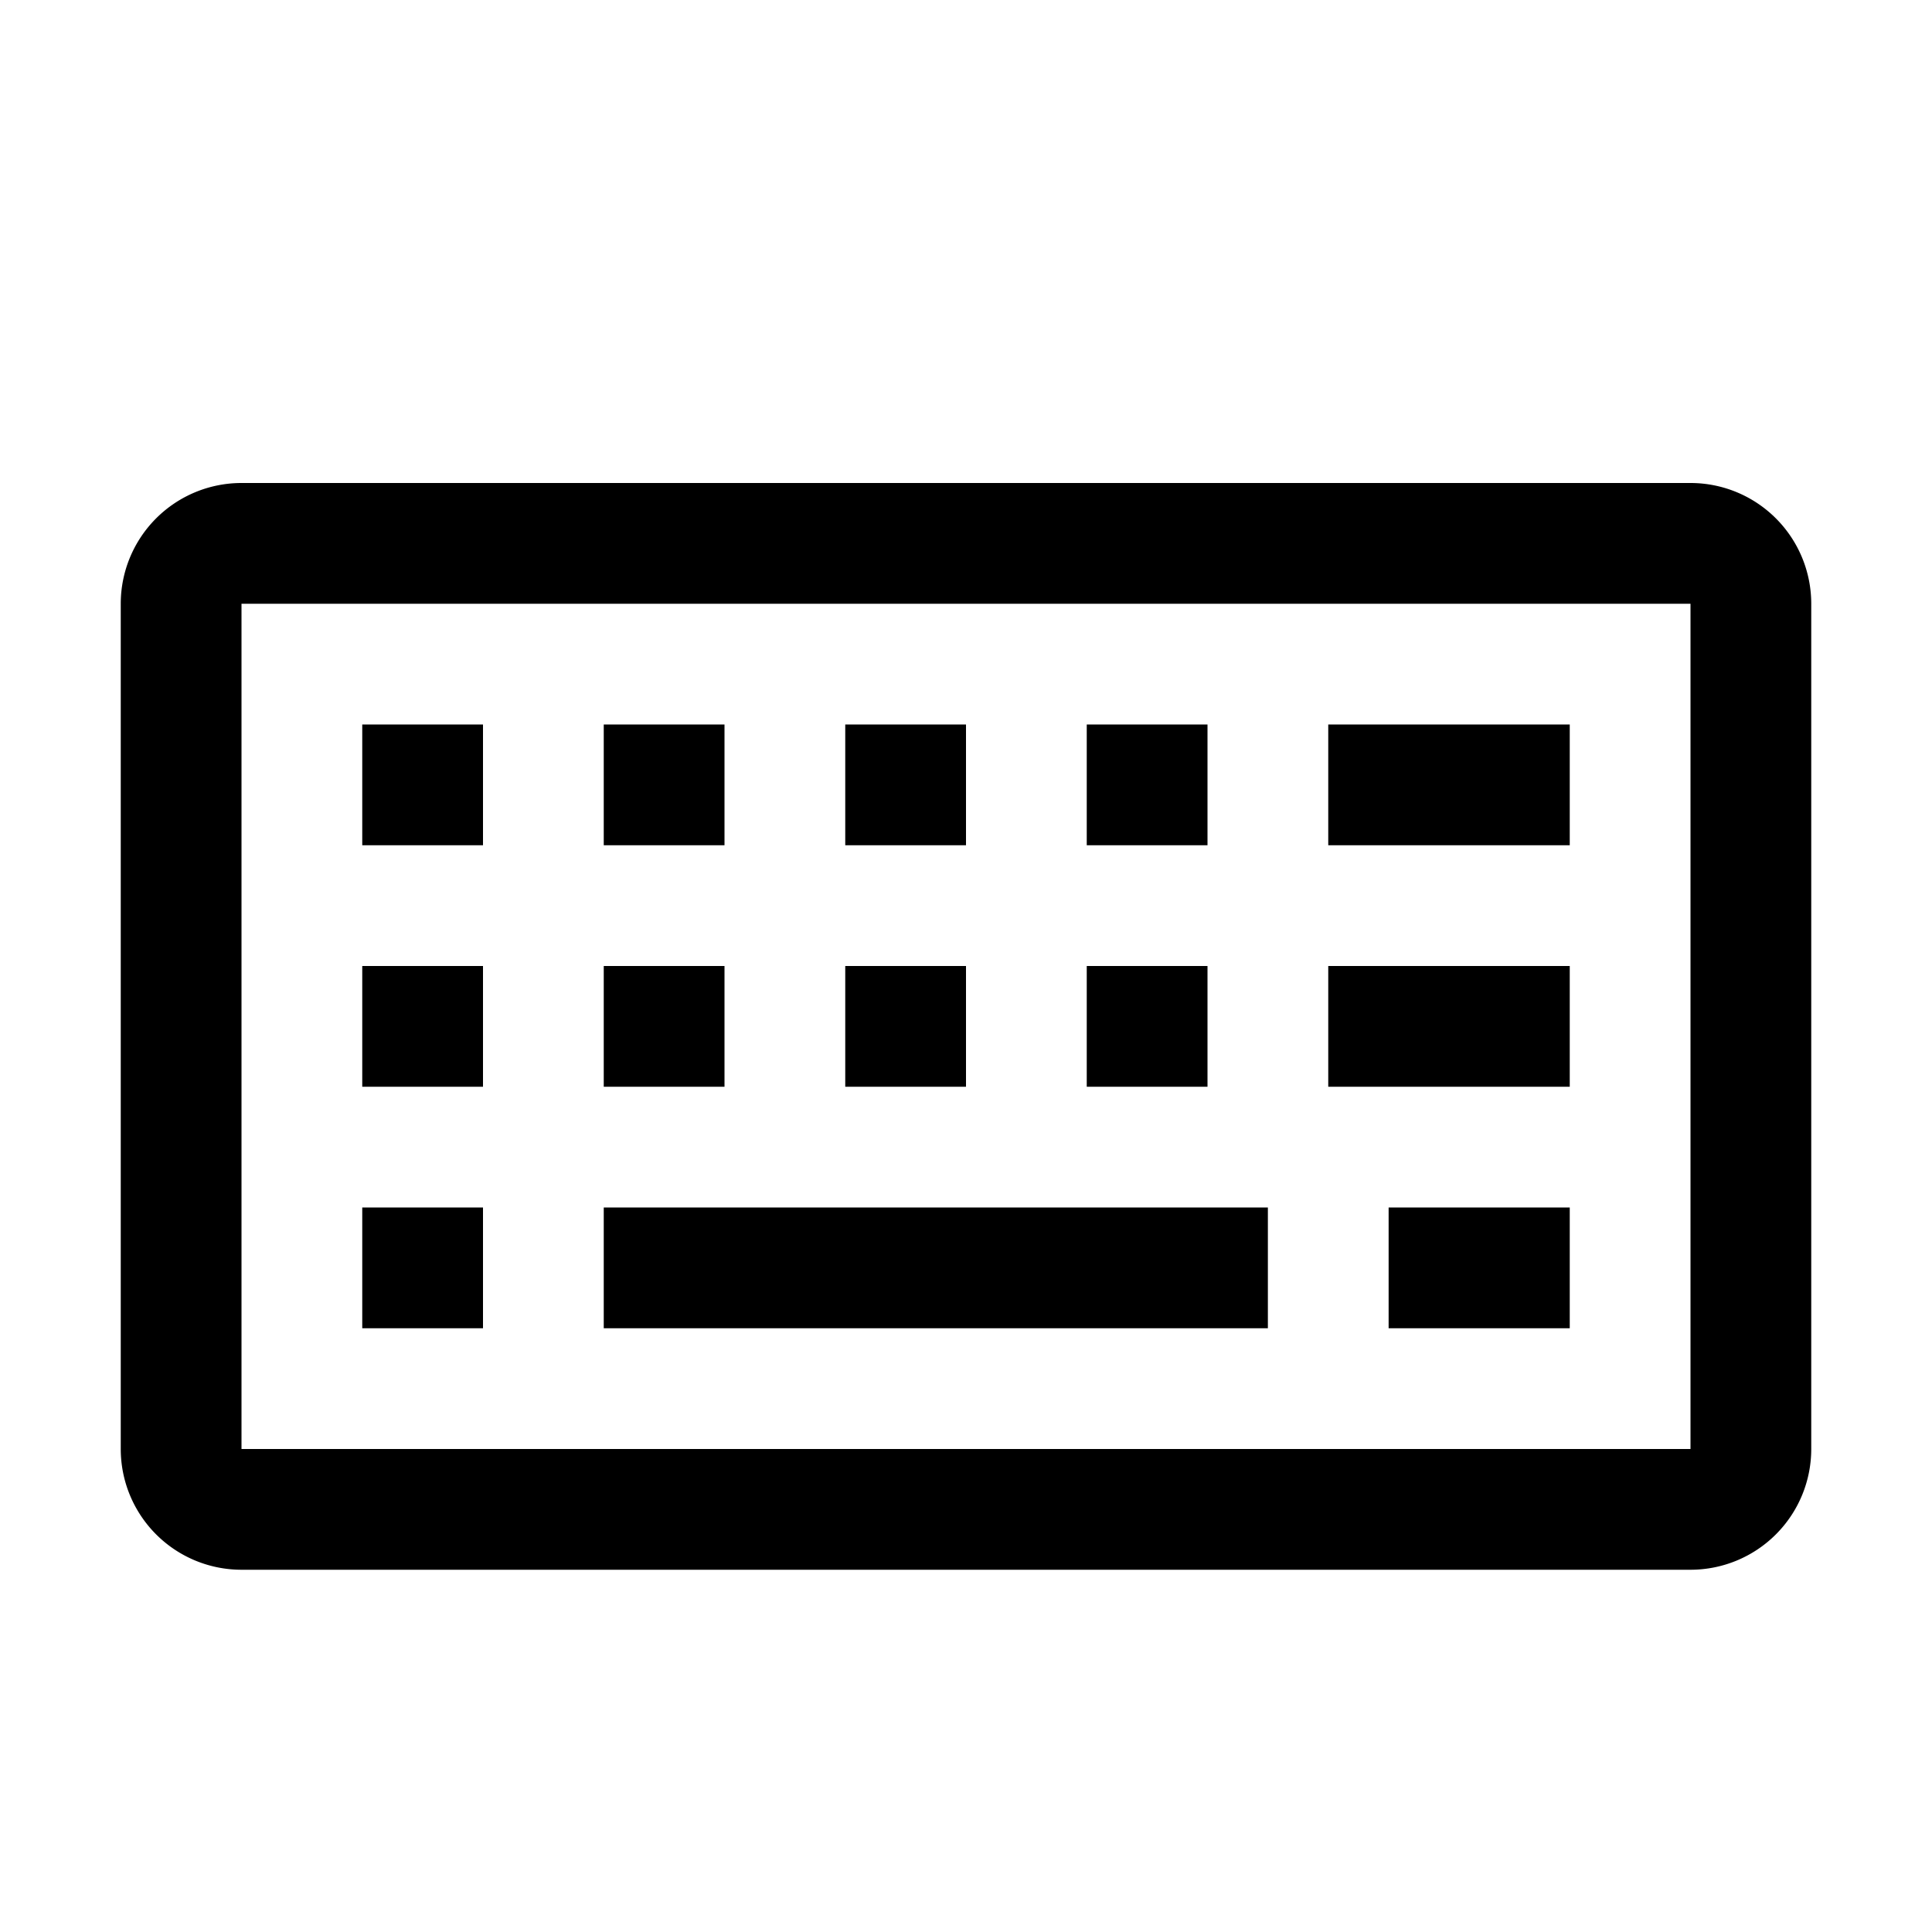
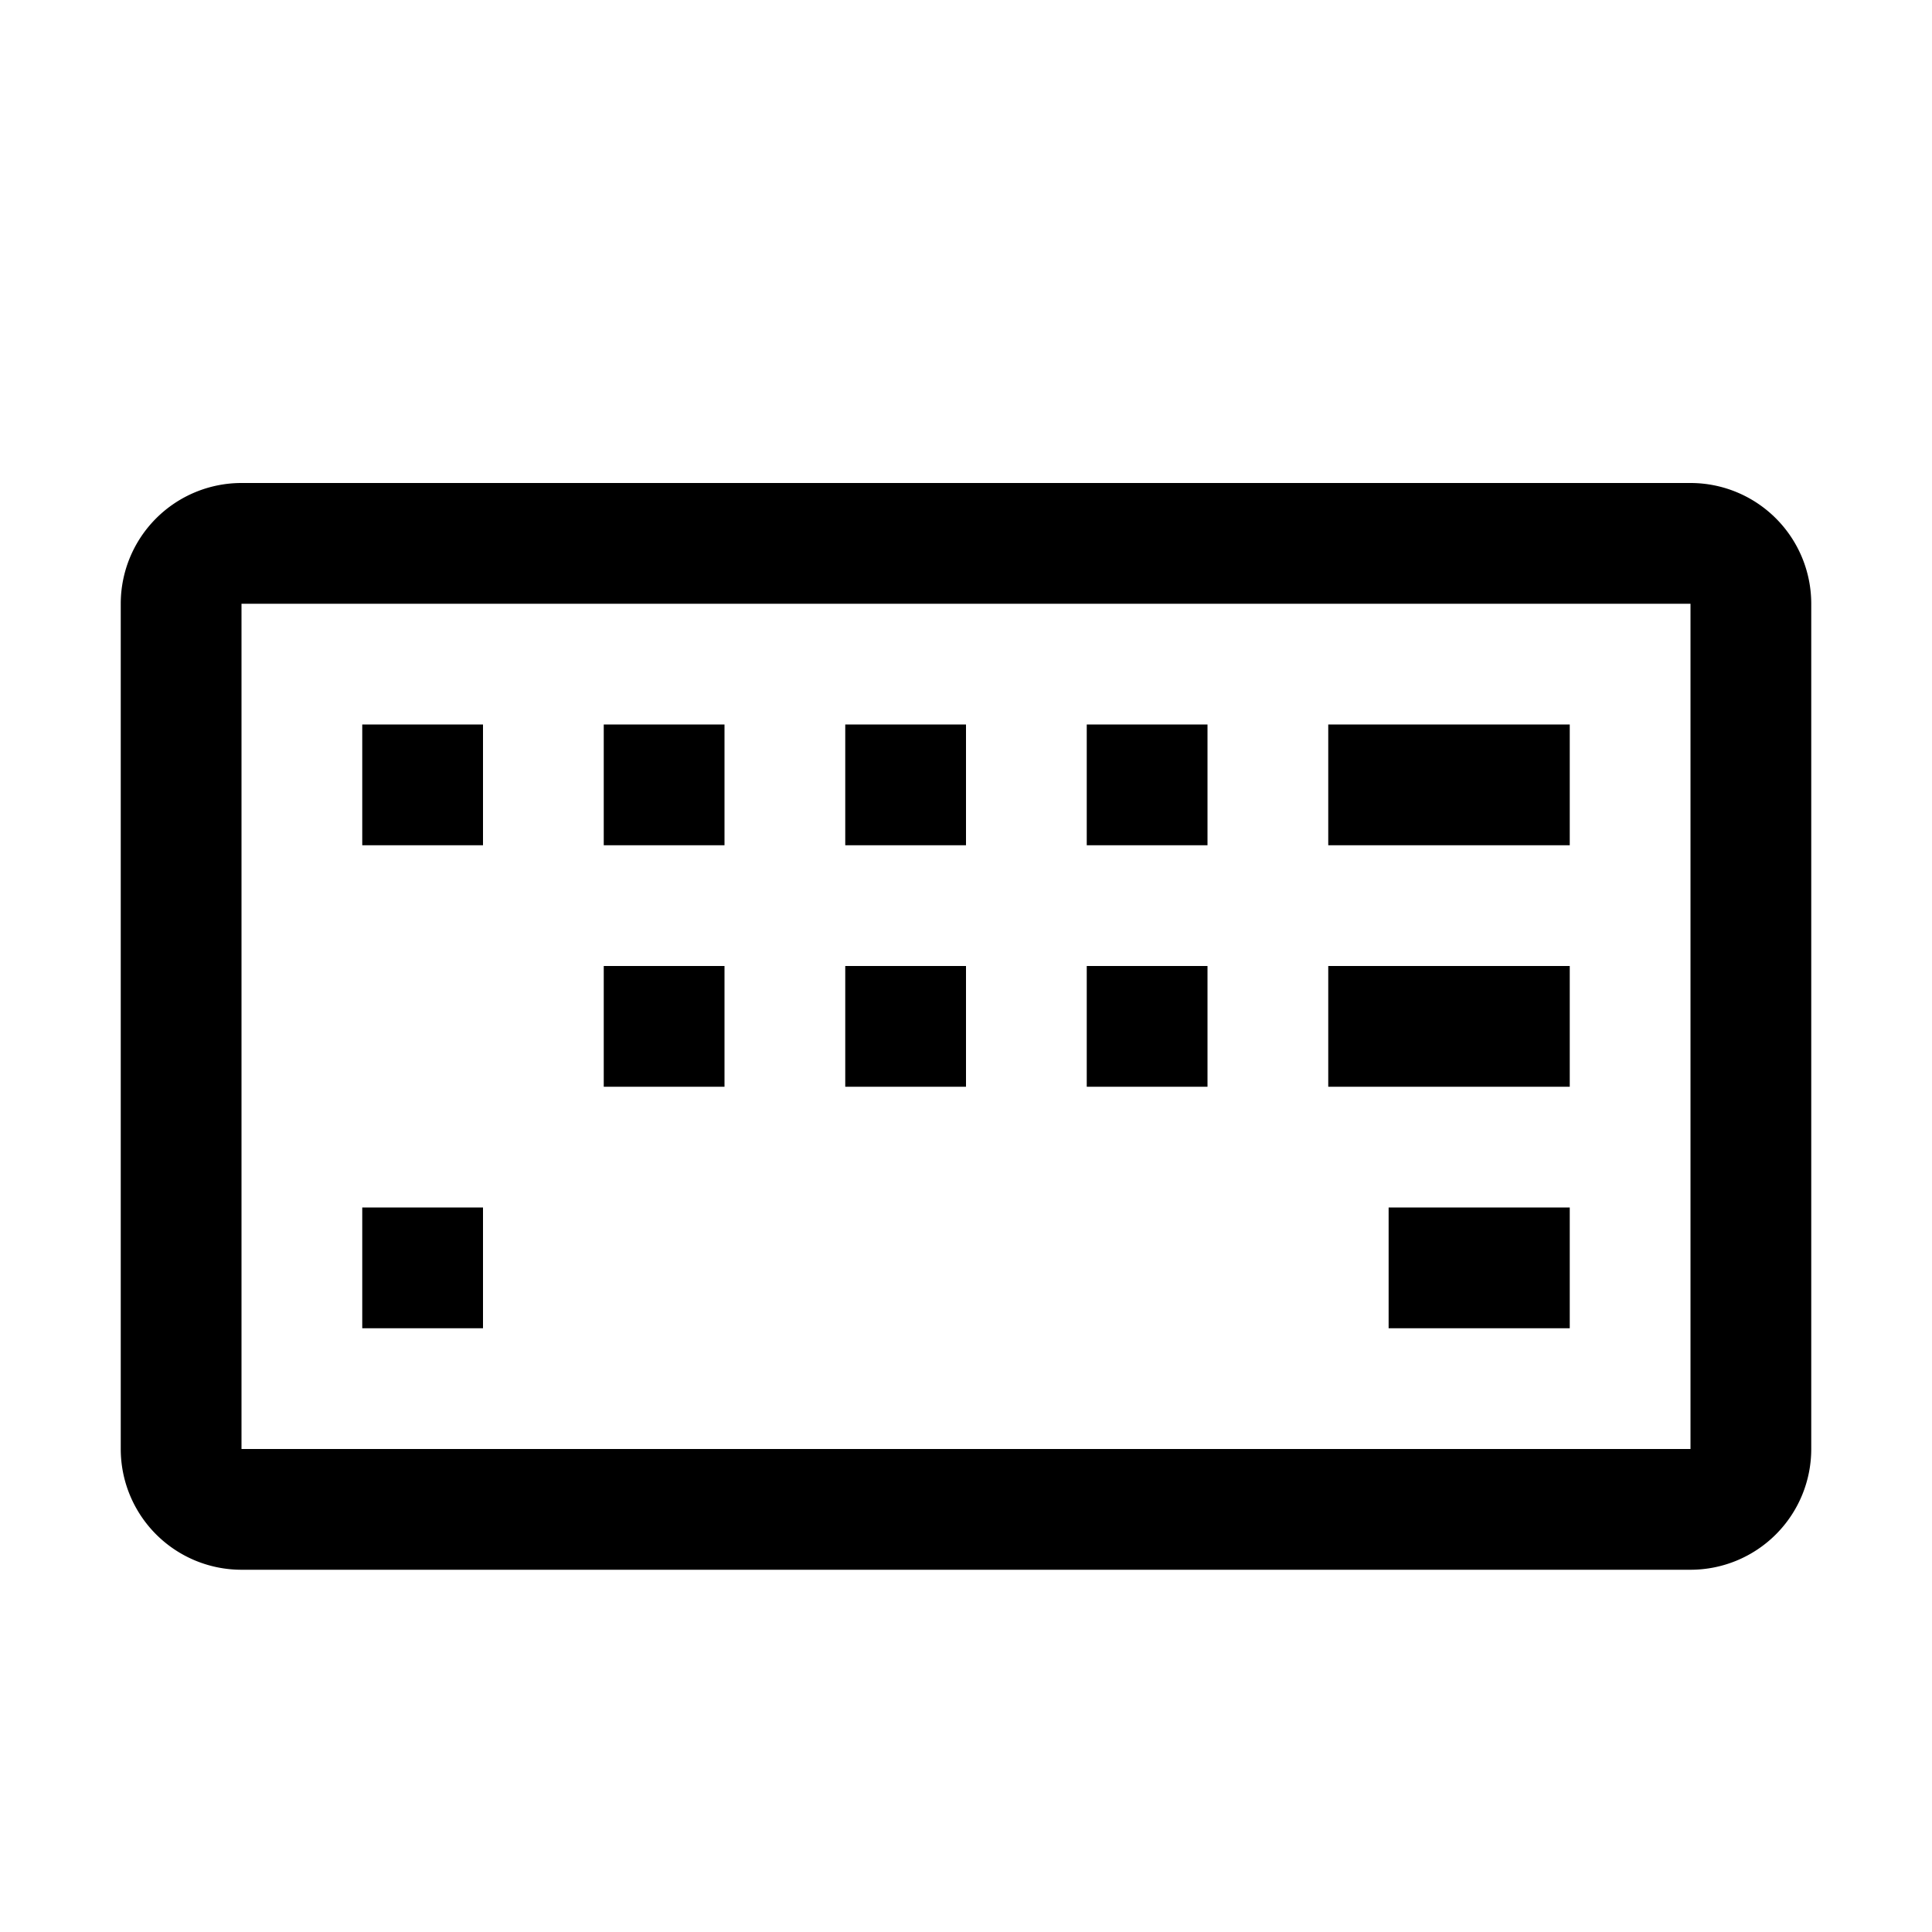
<svg xmlns="http://www.w3.org/2000/svg" fill="#000000" width="800px" height="800px" viewBox="0 0 32 32" id="icon">
  <defs>
    <style>.cls-1{fill:none;}</style>
  </defs>
  <title>keyboard</title>
  <path d="M28,26H4a2,2,0,0,1-2-2V10A2,2,0,0,1,4,8H28a2,2,0,0,1,2,2V24A2,2,0,0,1,28,26ZM4,10V24H28V10Z" />
-   <rect x="10" y="20" width="11" height="2" />
  <rect x="6" y="12" width="2" height="2" />
  <rect x="10" y="12" width="2" height="2" />
  <rect x="14" y="12" width="2" height="2" />
  <rect x="18" y="12" width="2" height="2" />
  <rect x="6" y="20" width="2" height="2" />
-   <rect x="6" y="16" width="2" height="2" />
  <rect x="10" y="16" width="2" height="2" />
  <rect x="14" y="16" width="2" height="2" />
  <rect x="22" y="12" width="4" height="2" />
  <rect x="22" y="16" width="4" height="2" />
  <rect x="18" y="16" width="2" height="2" />
  <rect x="23" y="20" width="3" height="2" />
  <rect id="_Transparent_Rectangle_" data-name=" Transparent Rectangle " class="cls-1" width="32" height="32" />
</svg>